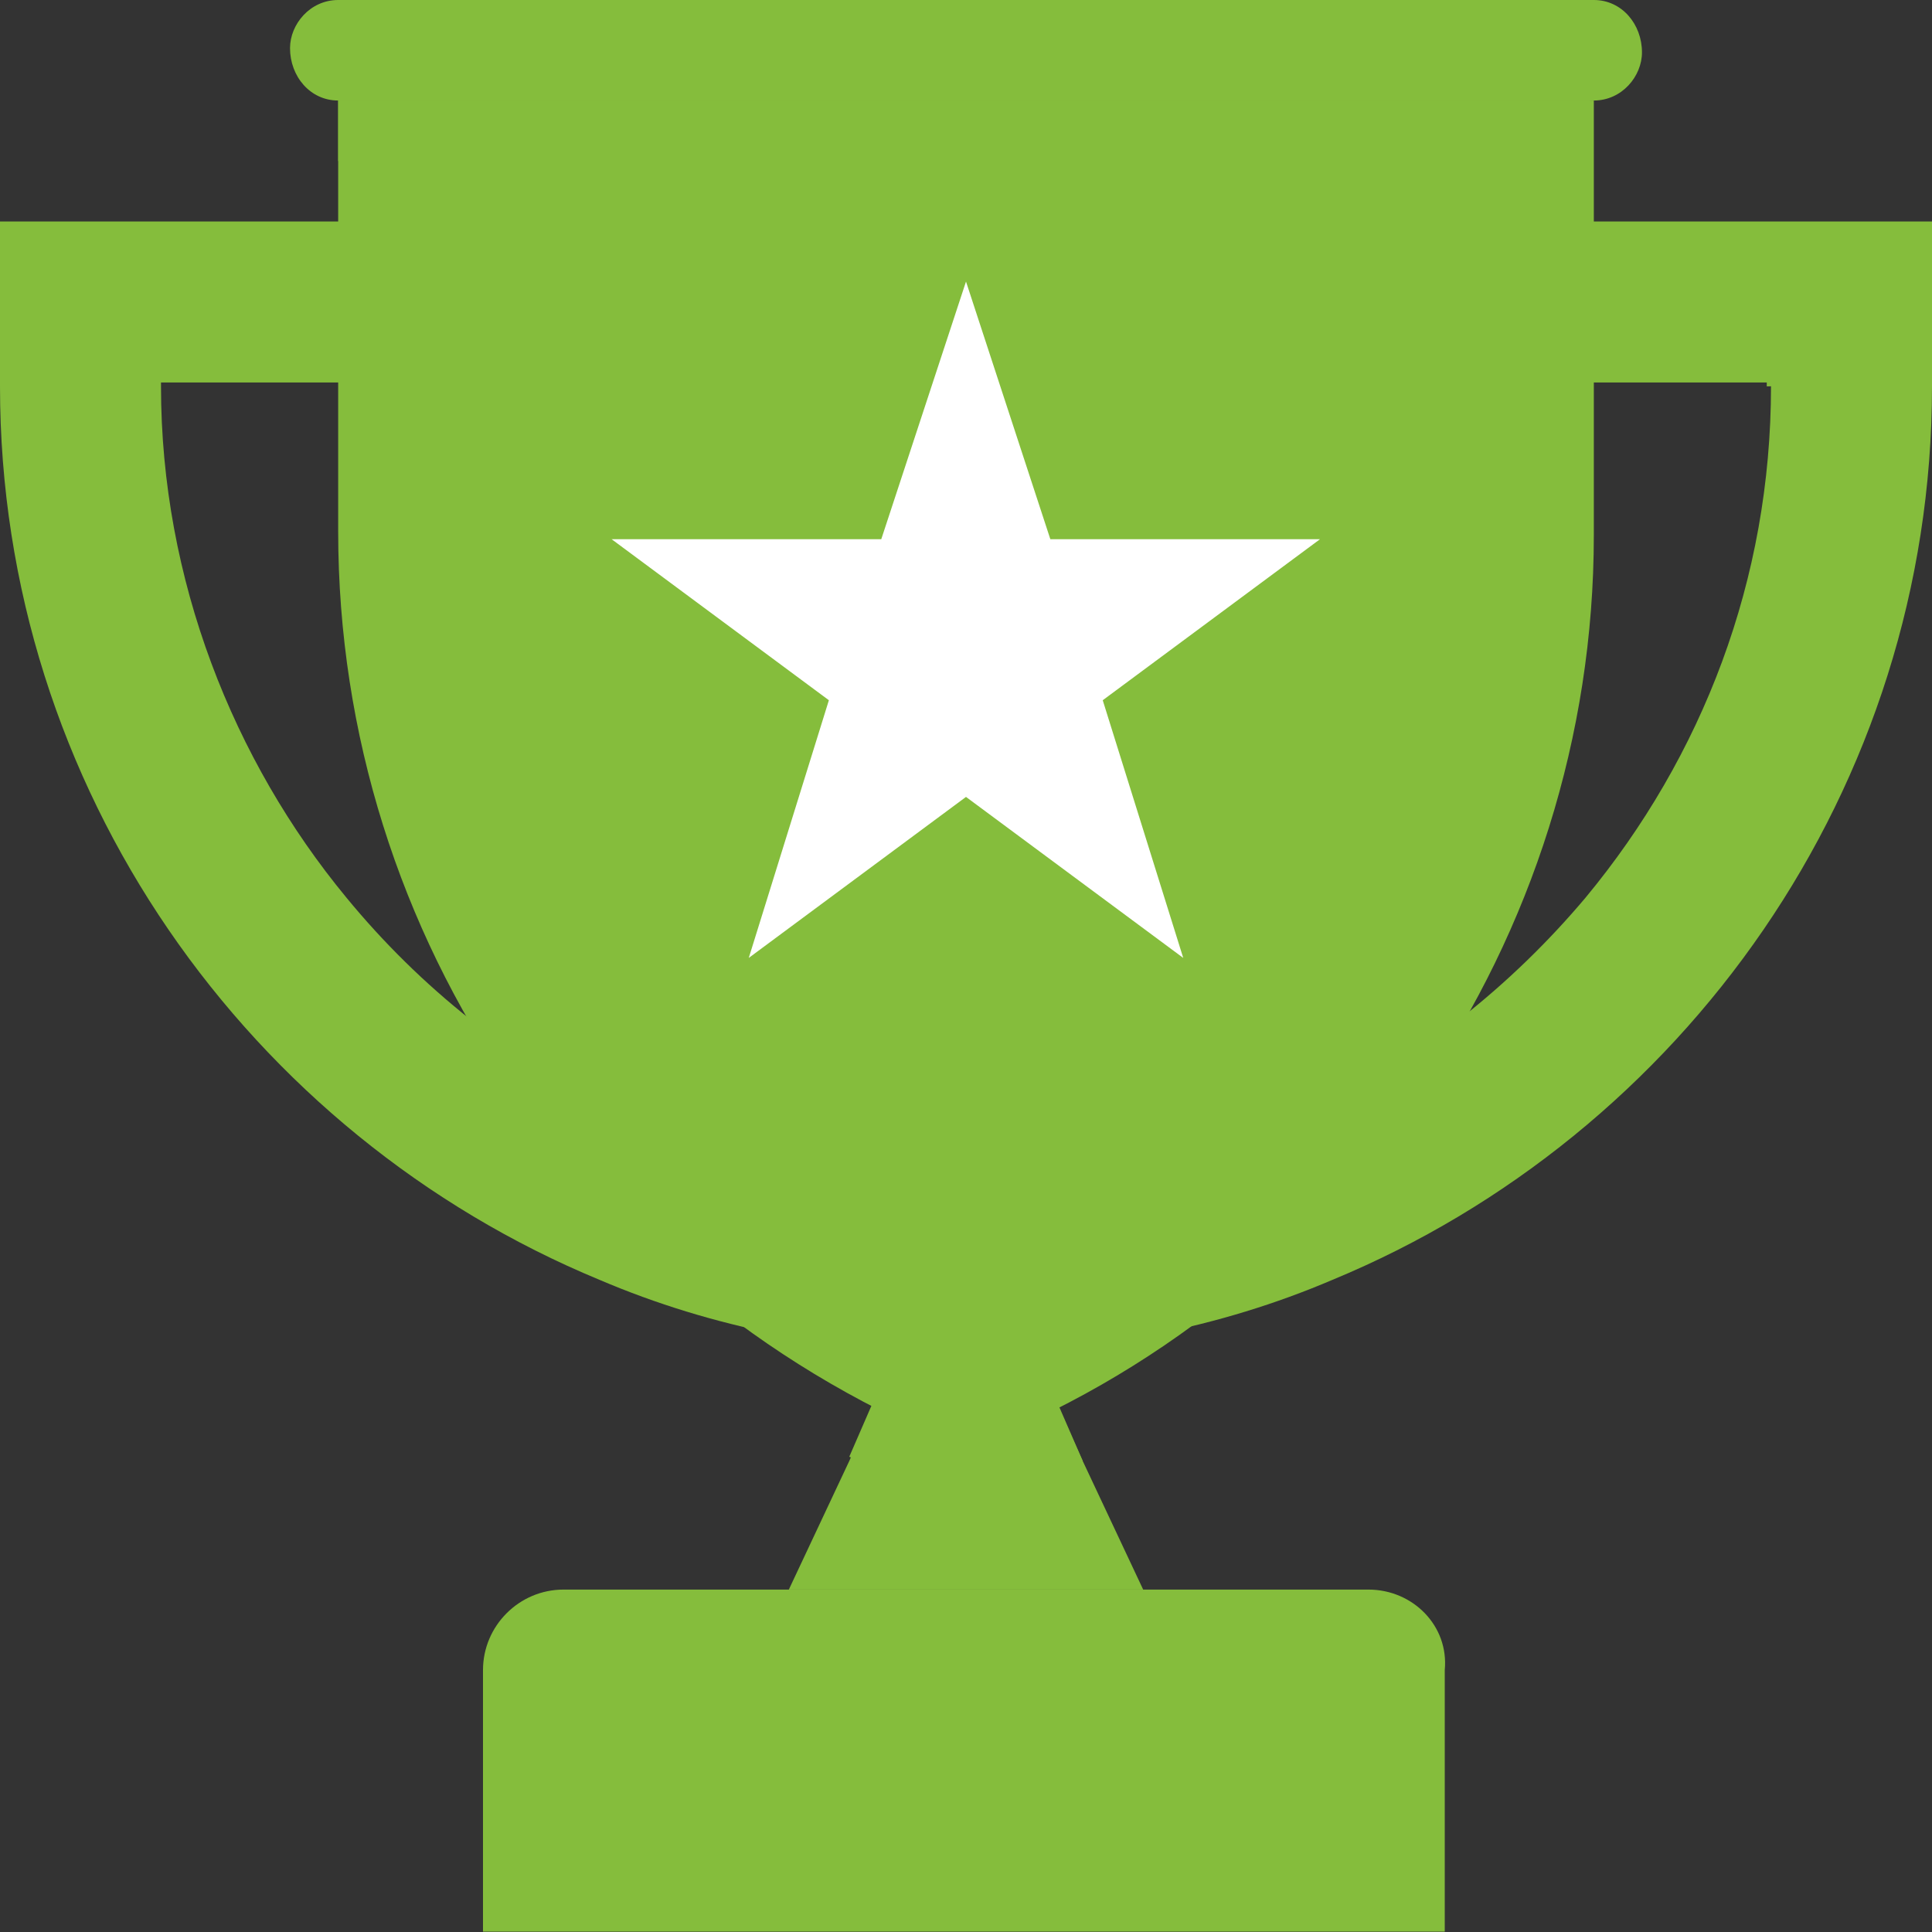
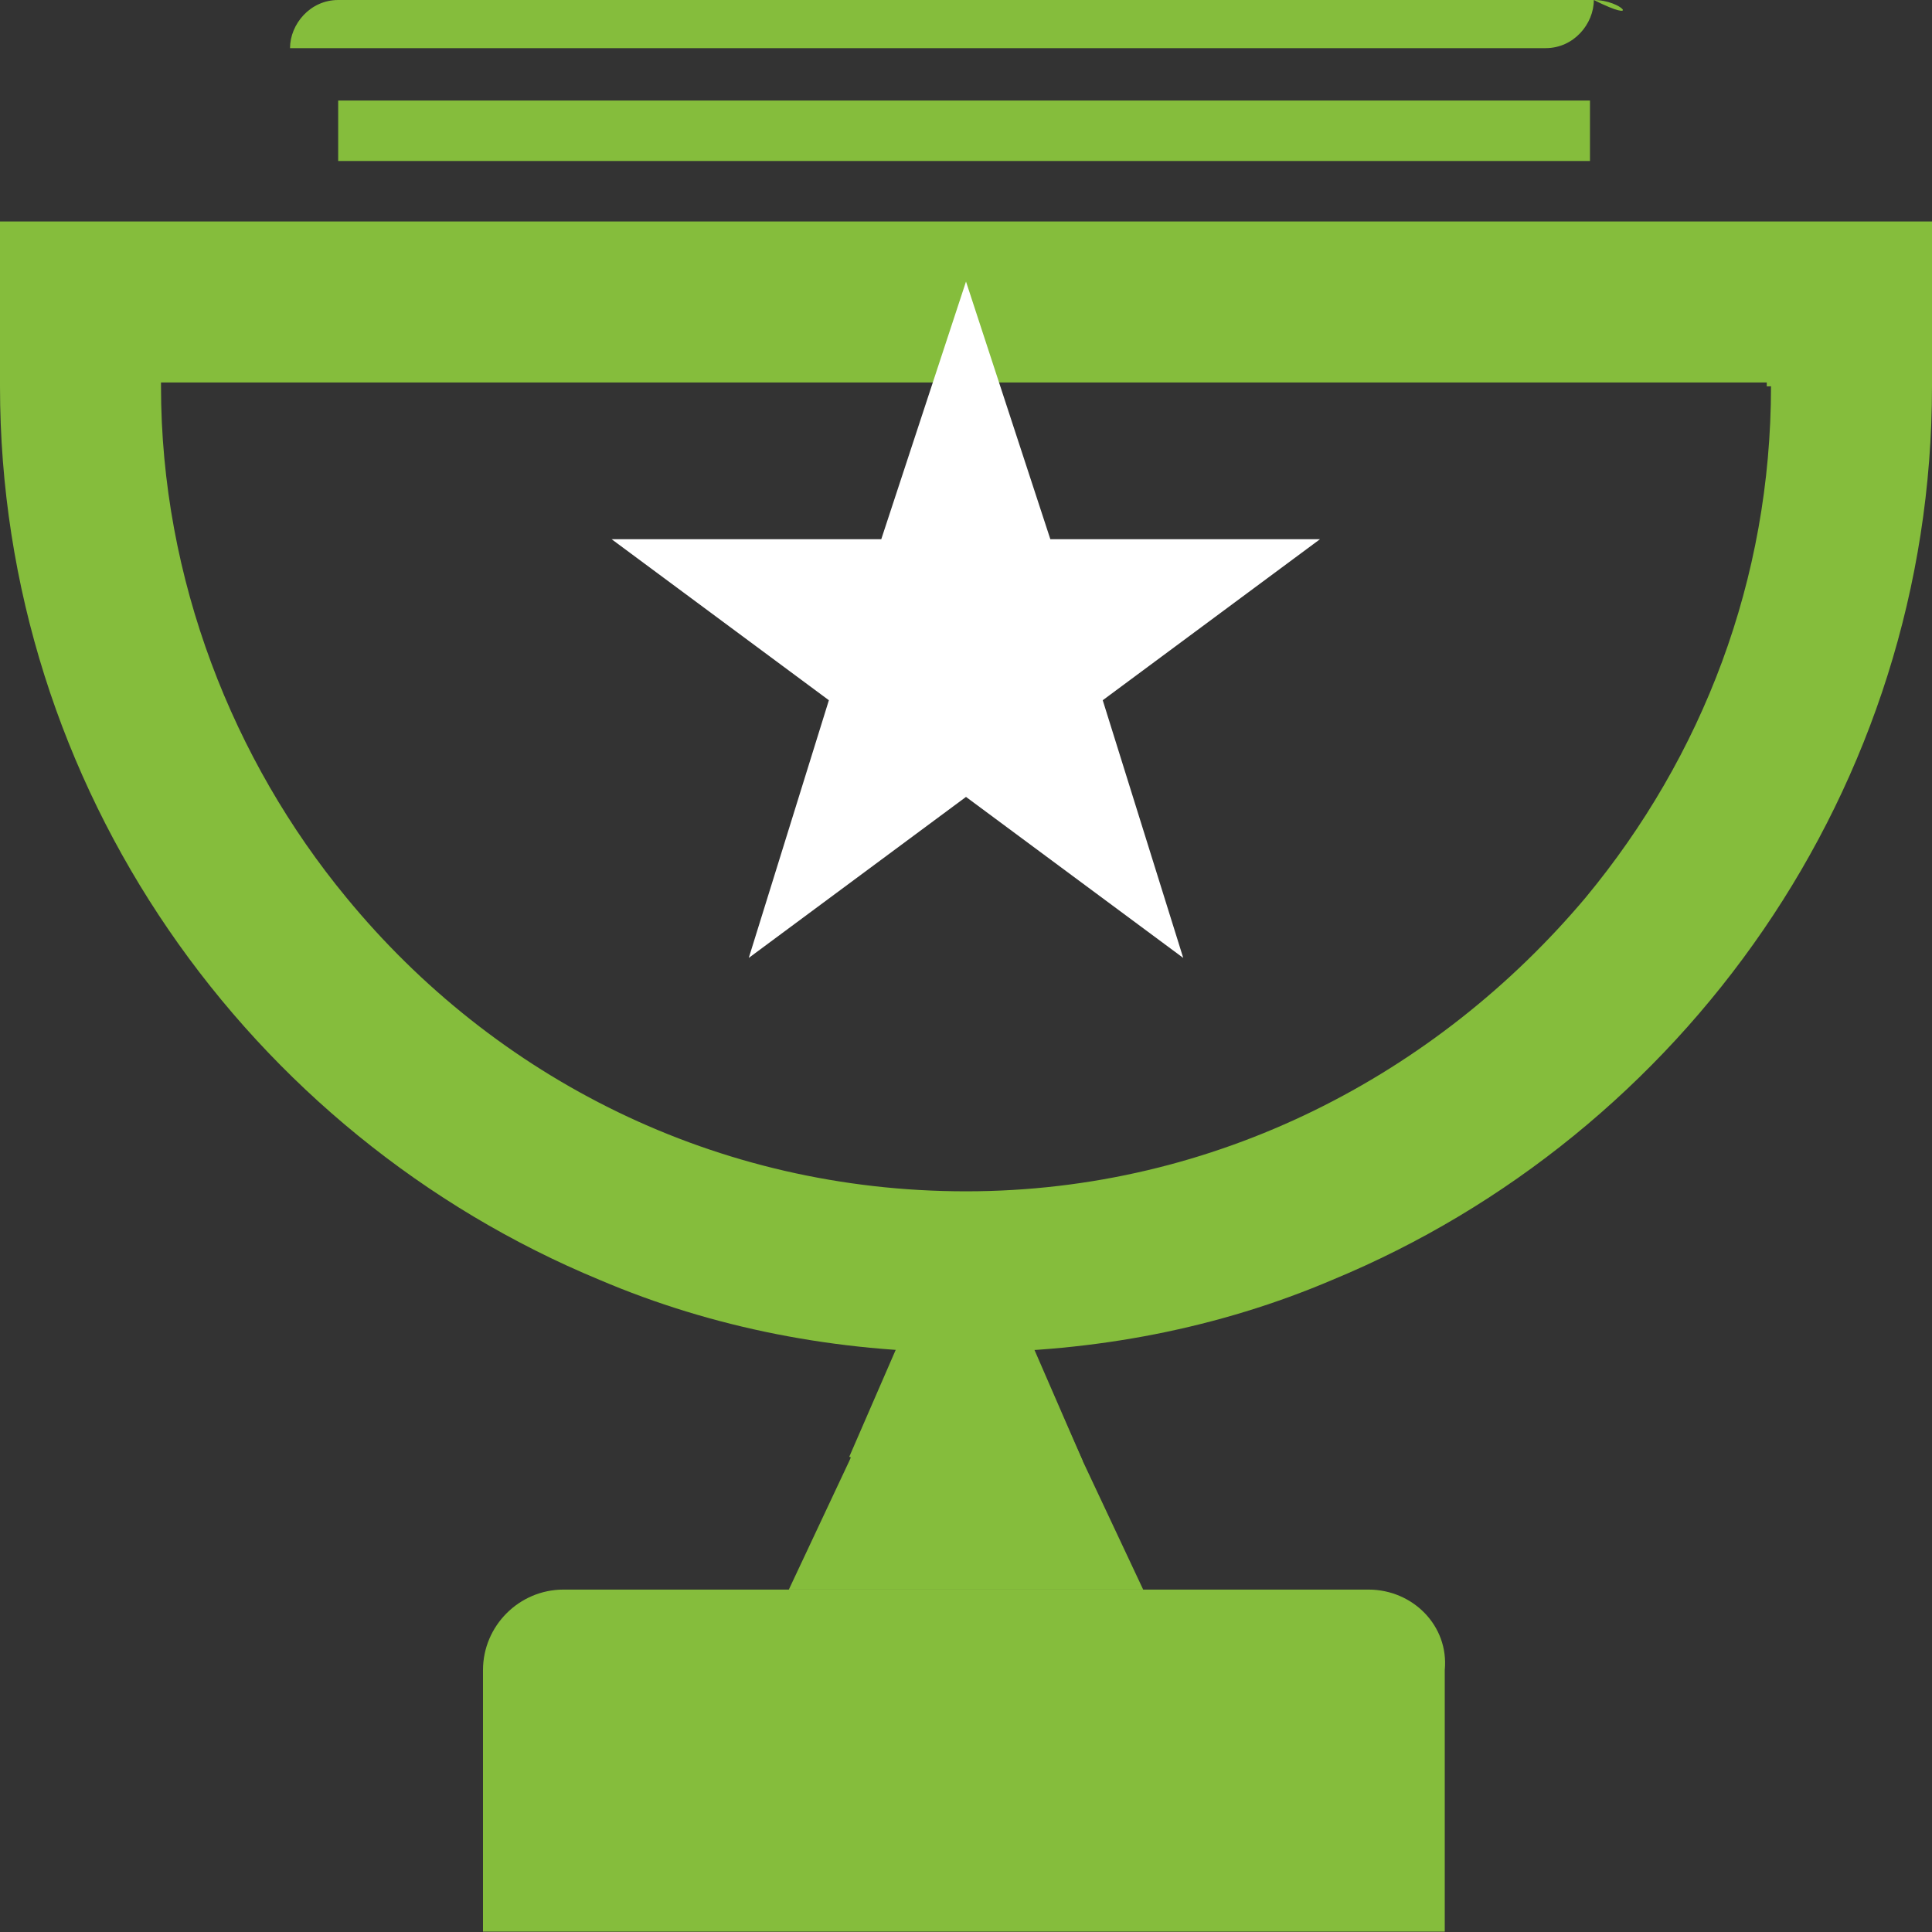
<svg xmlns="http://www.w3.org/2000/svg" version="1.1" id="Layer_1" x="0px" y="0px" viewBox="0 0 501.6 501.6" style="enable-background:new 0 0 501.6 501.6;" xml:space="preserve">
  <rect x="0" y="0" width="501.6" height="501.6" fill="#333333" stroke="none" />
  <style type="text/css">
	.st0{fill:#85BD3C;}
	.st1{fill:#FFFFFF;}
</style>
  <polygon class="st0" points="296.8,412.7 204.8,412.7 220.5,379.3 234.1,348 267.5,348 281.1,379.3 " />
  <path class="st0" d="M355.3,412.7h-209c-11.5,0-20.9,9.4-20.9,20.9v67.9h249.7v-67.9C376.2,422.1,366.8,412.7,355.3,412.7z" />
  <path class="st0" d="M281.1,379.3c-8.4,4.2-16.7,8.4-25.1,11.5l-5.2,1l-5.2-2.1c-8.4-3.1-16.7-7.3-25.1-11.5l13.6-31.3h32.4  L281.1,379.3z" />
  <g>
    <path class="st0" d="M0,57.5v42.8c0,104.5,64.8,194.4,155.7,232c29.3,12.5,61.6,18.8,95.1,18.8s65.8-6.3,95.1-18.8   c90.9-37.6,155.7-127.5,155.7-232V57.5H0z M459.8,100.3c0,50.2-17.8,96.1-48.1,132.7c-38.7,46-96.1,76.3-160.9,76.3   S128.5,280,89.9,233c-29.3-35.5-48.1-82.5-48.1-132.7v-1h416.9v1L459.8,100.3L459.8,100.3z" />
-     <path class="st0" d="M413.8,0h-326c-7.3,0-12.5,6.3-12.5,12.5c0,7.3,5.2,13.6,12.5,13.6h326c7.3,0,12.5-6.3,12.5-12.5   C426.3,6.3,421.1,0,413.8,0z" />
+     <path class="st0" d="M413.8,0h-326c-7.3,0-12.5,6.3-12.5,12.5h326c7.3,0,12.5-6.3,12.5-12.5   C426.3,6.3,421.1,0,413.8,0z" />
  </g>
-   <path class="st0" d="M413.8,26.1V139c0,104.5-64.8,199.6-163,237.2c-98.2-38.7-163-132.7-163-238.2V26.1H413.8z" />
  <polygon class="st1" points="250.8,73.1 272.7,140 342.7,140 286.3,181.8 307.2,248.7 250.8,206.9 194.4,248.7 215.2,181.8   158.8,140 228.8,140 " />
  <rect x="87.8" y="26.1" class="st0" width="325" height="15.7" />
</svg>